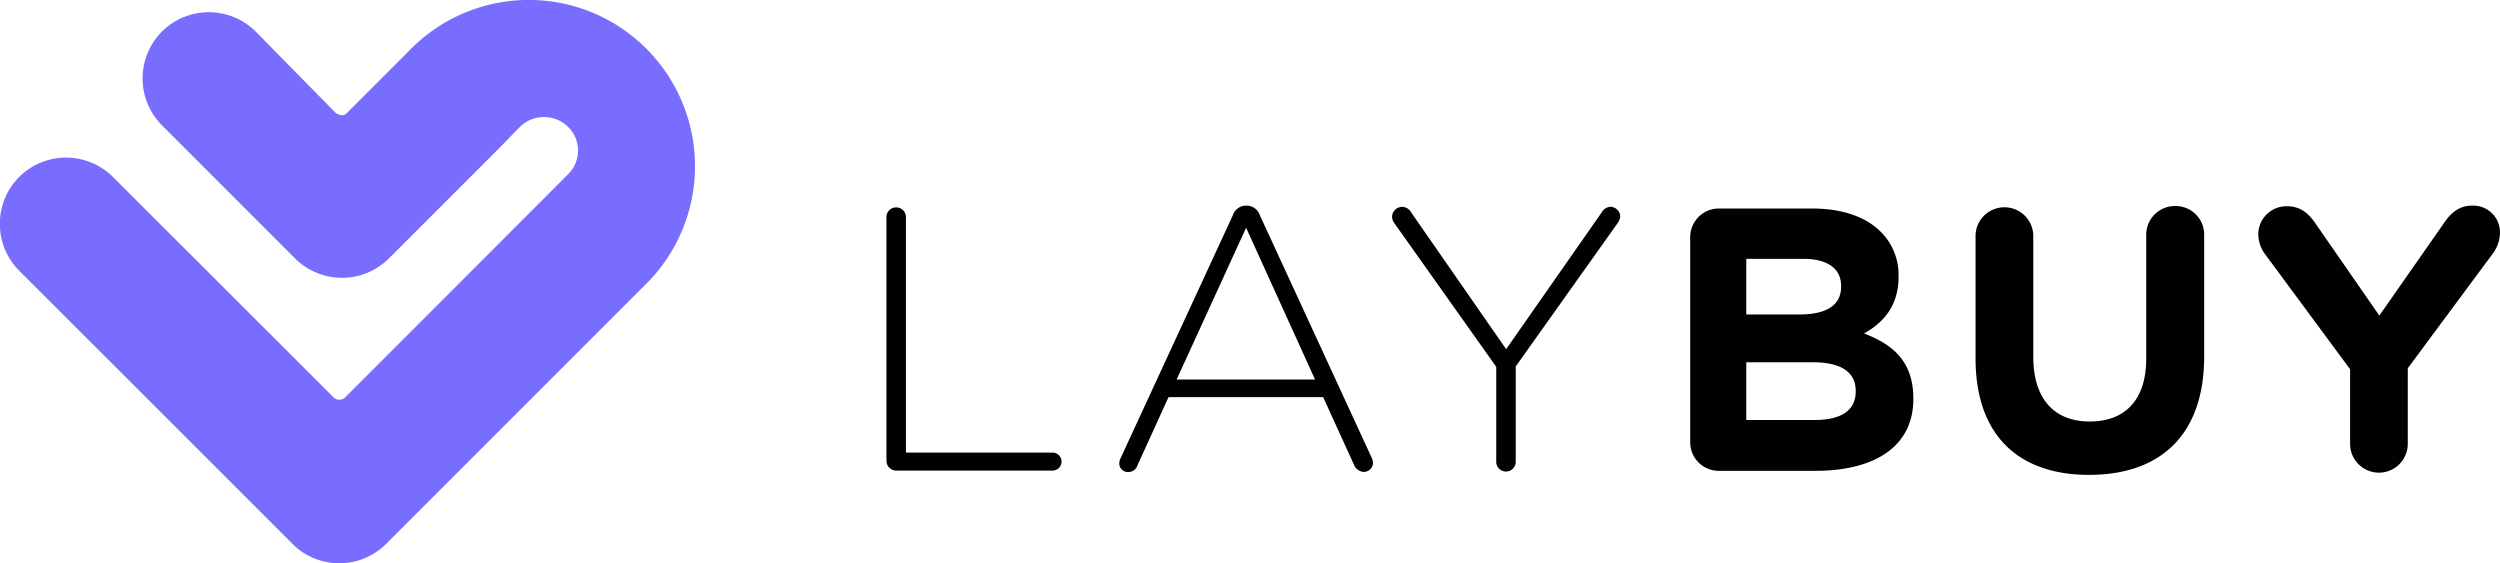
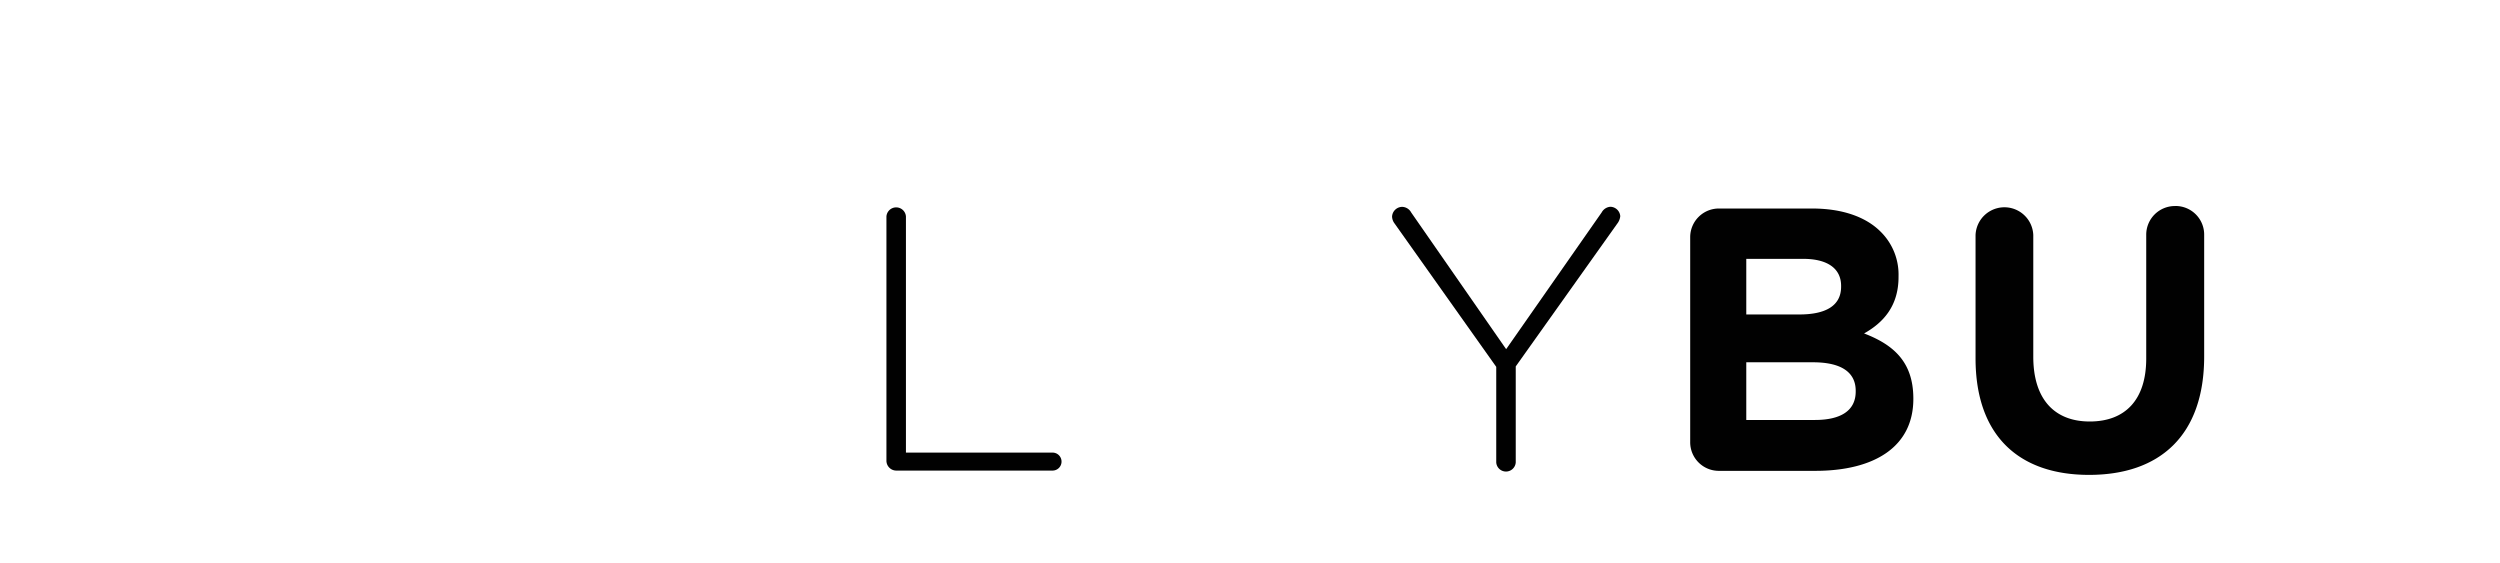
<svg xmlns="http://www.w3.org/2000/svg" viewBox="0 0 575.51 129.66">
  <defs>
    <style>.cls-1{fill:#786dff;}.cls-2{fill:#010101;}</style>
  </defs>
  <g id="Layer_2" data-name="Layer 2">
    <g id="Layer_1-2" data-name="Layer 1">
-       <path class="cls-1" d="M94.23,11.64,79.8,26.07c-1,1-2.44,0-2.44,0L58.86,7.26a15.31,15.31,0,0,0-21.58,0h0a15.29,15.29,0,0,0,0,21.58L67.93,59.5a15.31,15.31,0,0,0,21.59,0l25.65-25.65,4.49-4.61a7.88,7.88,0,0,1,11.14,0h0a7.61,7.61,0,0,1,.1,10.74l-.17.16-4.63,4.66L79.52,91.41a1.92,1.92,0,0,1-2.72.09l-.08-.09L26,40.73a15.32,15.32,0,0,0-21.59,0h0a15.31,15.31,0,0,0,0,21.58L67.64,125.5l-.33-.29a15.29,15.29,0,0,0,21.58,0l58.83-58.83.62-.62a38.27,38.27,0,1,0-53.24-55c-.3.28-.59.57-.87.86Z" />
      <path class="cls-2" d="M242.28,104.19H208.55V49.84a2.25,2.25,0,0,0-4.49,0v56.25a2.28,2.28,0,0,0,2.24,2.24h36a2.07,2.07,0,0,0,0-4.14h0Z" />
-       <path class="cls-2" d="M290,49.5a3.19,3.19,0,0,0-3-2.16h-.17a3.16,3.16,0,0,0-3,2.16L258,105.4a3,3,0,0,0-.34,1.38,2,2,0,0,0,2.07,1.89A2.28,2.28,0,0,0,261.9,107L269,91.42h35.59l7.07,15.49a2.57,2.57,0,0,0,2.24,1.72,2.11,2.11,0,0,0,2.16-2h0a2.92,2.92,0,0,0-.35-1.38ZM270.86,87.37l16-34.94,15.87,34.94Z" />
      <path class="cls-2" d="M370.72,47.6a2.47,2.47,0,0,0-2,1.29l-22,31.49L324.86,48.91a2.44,2.44,0,0,0-2.07-1.29,2.36,2.36,0,0,0-2.33,2.24,2.8,2.8,0,0,0,.43,1.38l23.55,33.21v22a2.25,2.25,0,0,0,4.49,0V84.35L372.3,51.48a3.26,3.26,0,0,0,.69-1.72A2.34,2.34,0,0,0,370.72,47.6Z" />
      <path class="cls-2" d="M429.12,76.76c4.31-2.42,7.93-6.21,7.93-13v-.17a13.84,13.84,0,0,0-4.14-10.27C429.46,49.87,424,48,417.13,48h-21.4a6.6,6.6,0,0,0-6.64,6.54v47.21a6.58,6.58,0,0,0,6.54,6.64h22.23c13.63,0,22.6-5.52,22.6-16.56v-.18C440.42,83.49,436.11,79.43,429.12,76.76ZM402,59.59h13.11c5.61,0,8.72,2.24,8.72,6.21V66c0,4.49-3.71,6.39-9.58,6.39H402Zm25.19,30.54c0,4.48-3.54,6.55-9.4,6.55H402V83.4h15.36c6.81,0,9.83,2.5,9.83,6.56Z" />
      <path class="cls-2" d="M500.71,47.43A6.6,6.6,0,0,0,494.07,54V82.54c0,9.57-4.91,14.49-13,14.49s-13-5.09-13-14.92v-28a6.65,6.65,0,0,0-13.29,0V82.49c0,17.77,9.93,26.83,26.14,26.83s26.49-9,26.49-27.26v-28a6.59,6.59,0,0,0-6.54-6.64Z" />
-       <path class="cls-2" d="M569,47.34c-2.76,0-4.74,1.55-6.38,4L547.73,72.65,533.06,51.48c-1.64-2.41-3.54-4-6.56-4a6.49,6.49,0,0,0-6.64,6.32v.06a7.85,7.85,0,0,0,1.64,4.75L541,85v17.17a6.64,6.64,0,0,0,13.28,0V84.78l19.5-26.31a8.21,8.21,0,0,0,1.72-4.66,6.16,6.16,0,0,0-5.81-6.47Q569.36,47.33,569,47.34Z" />
    </g>
  </g>
</svg>